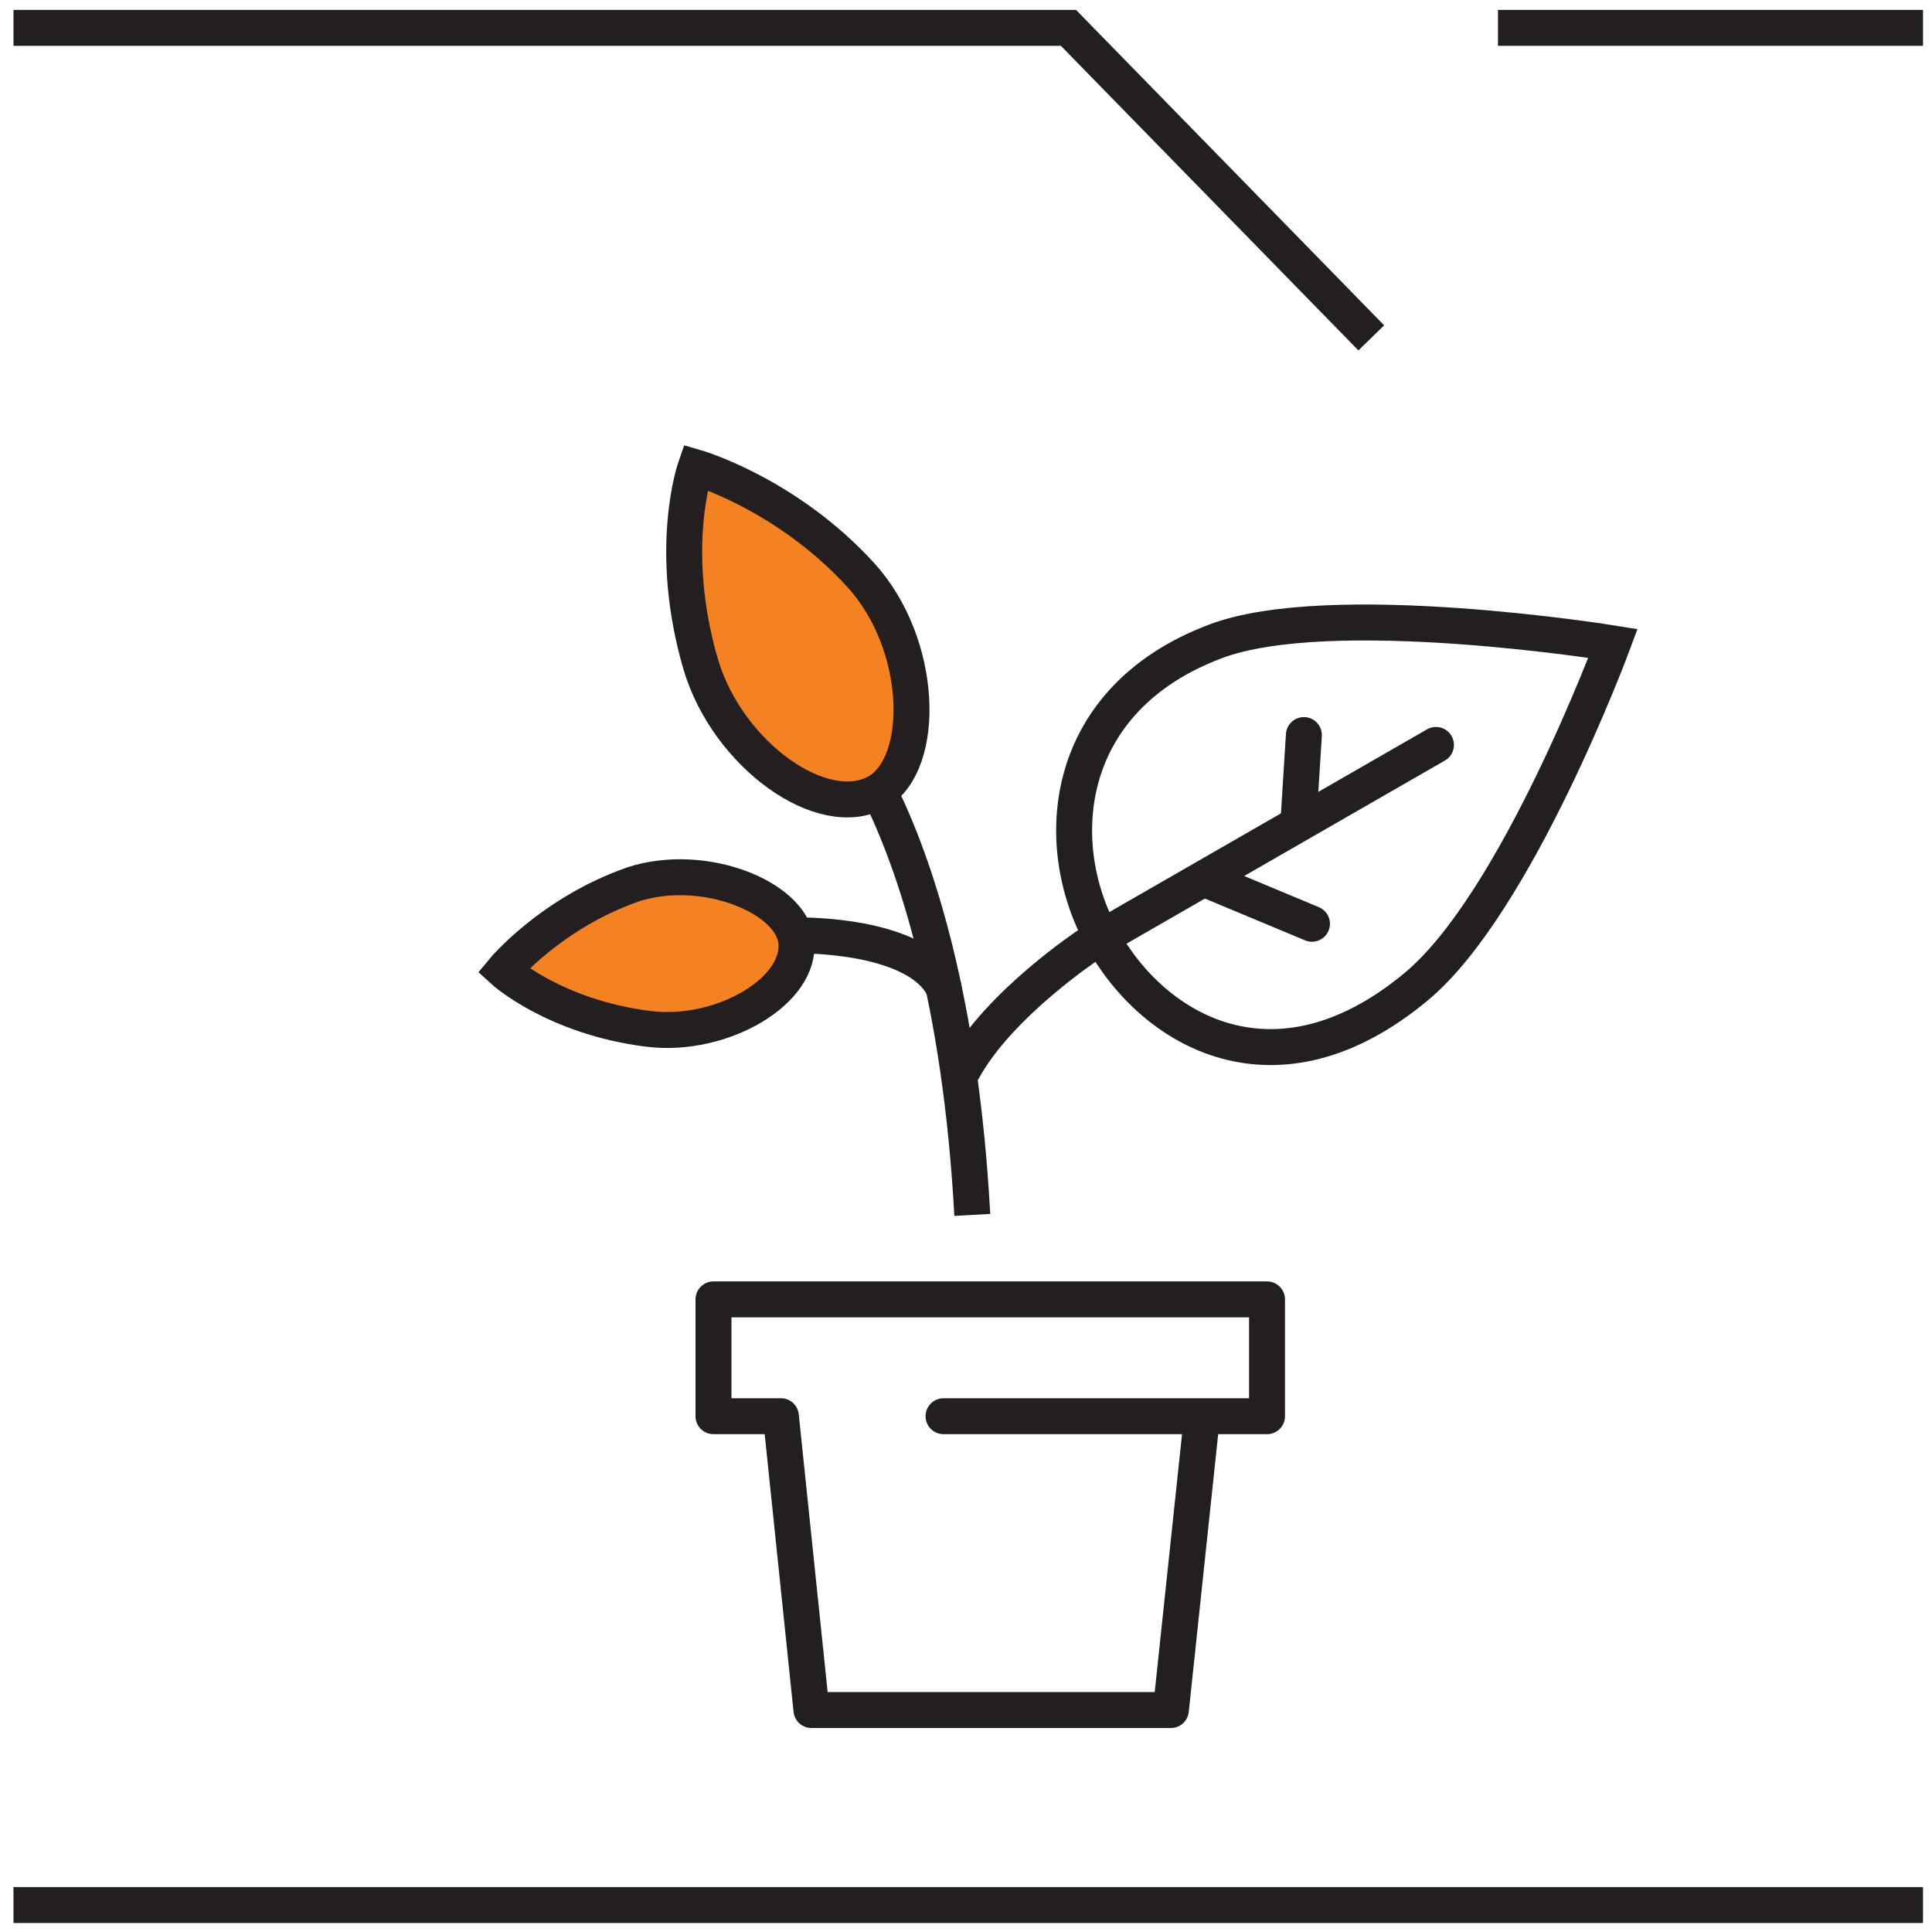
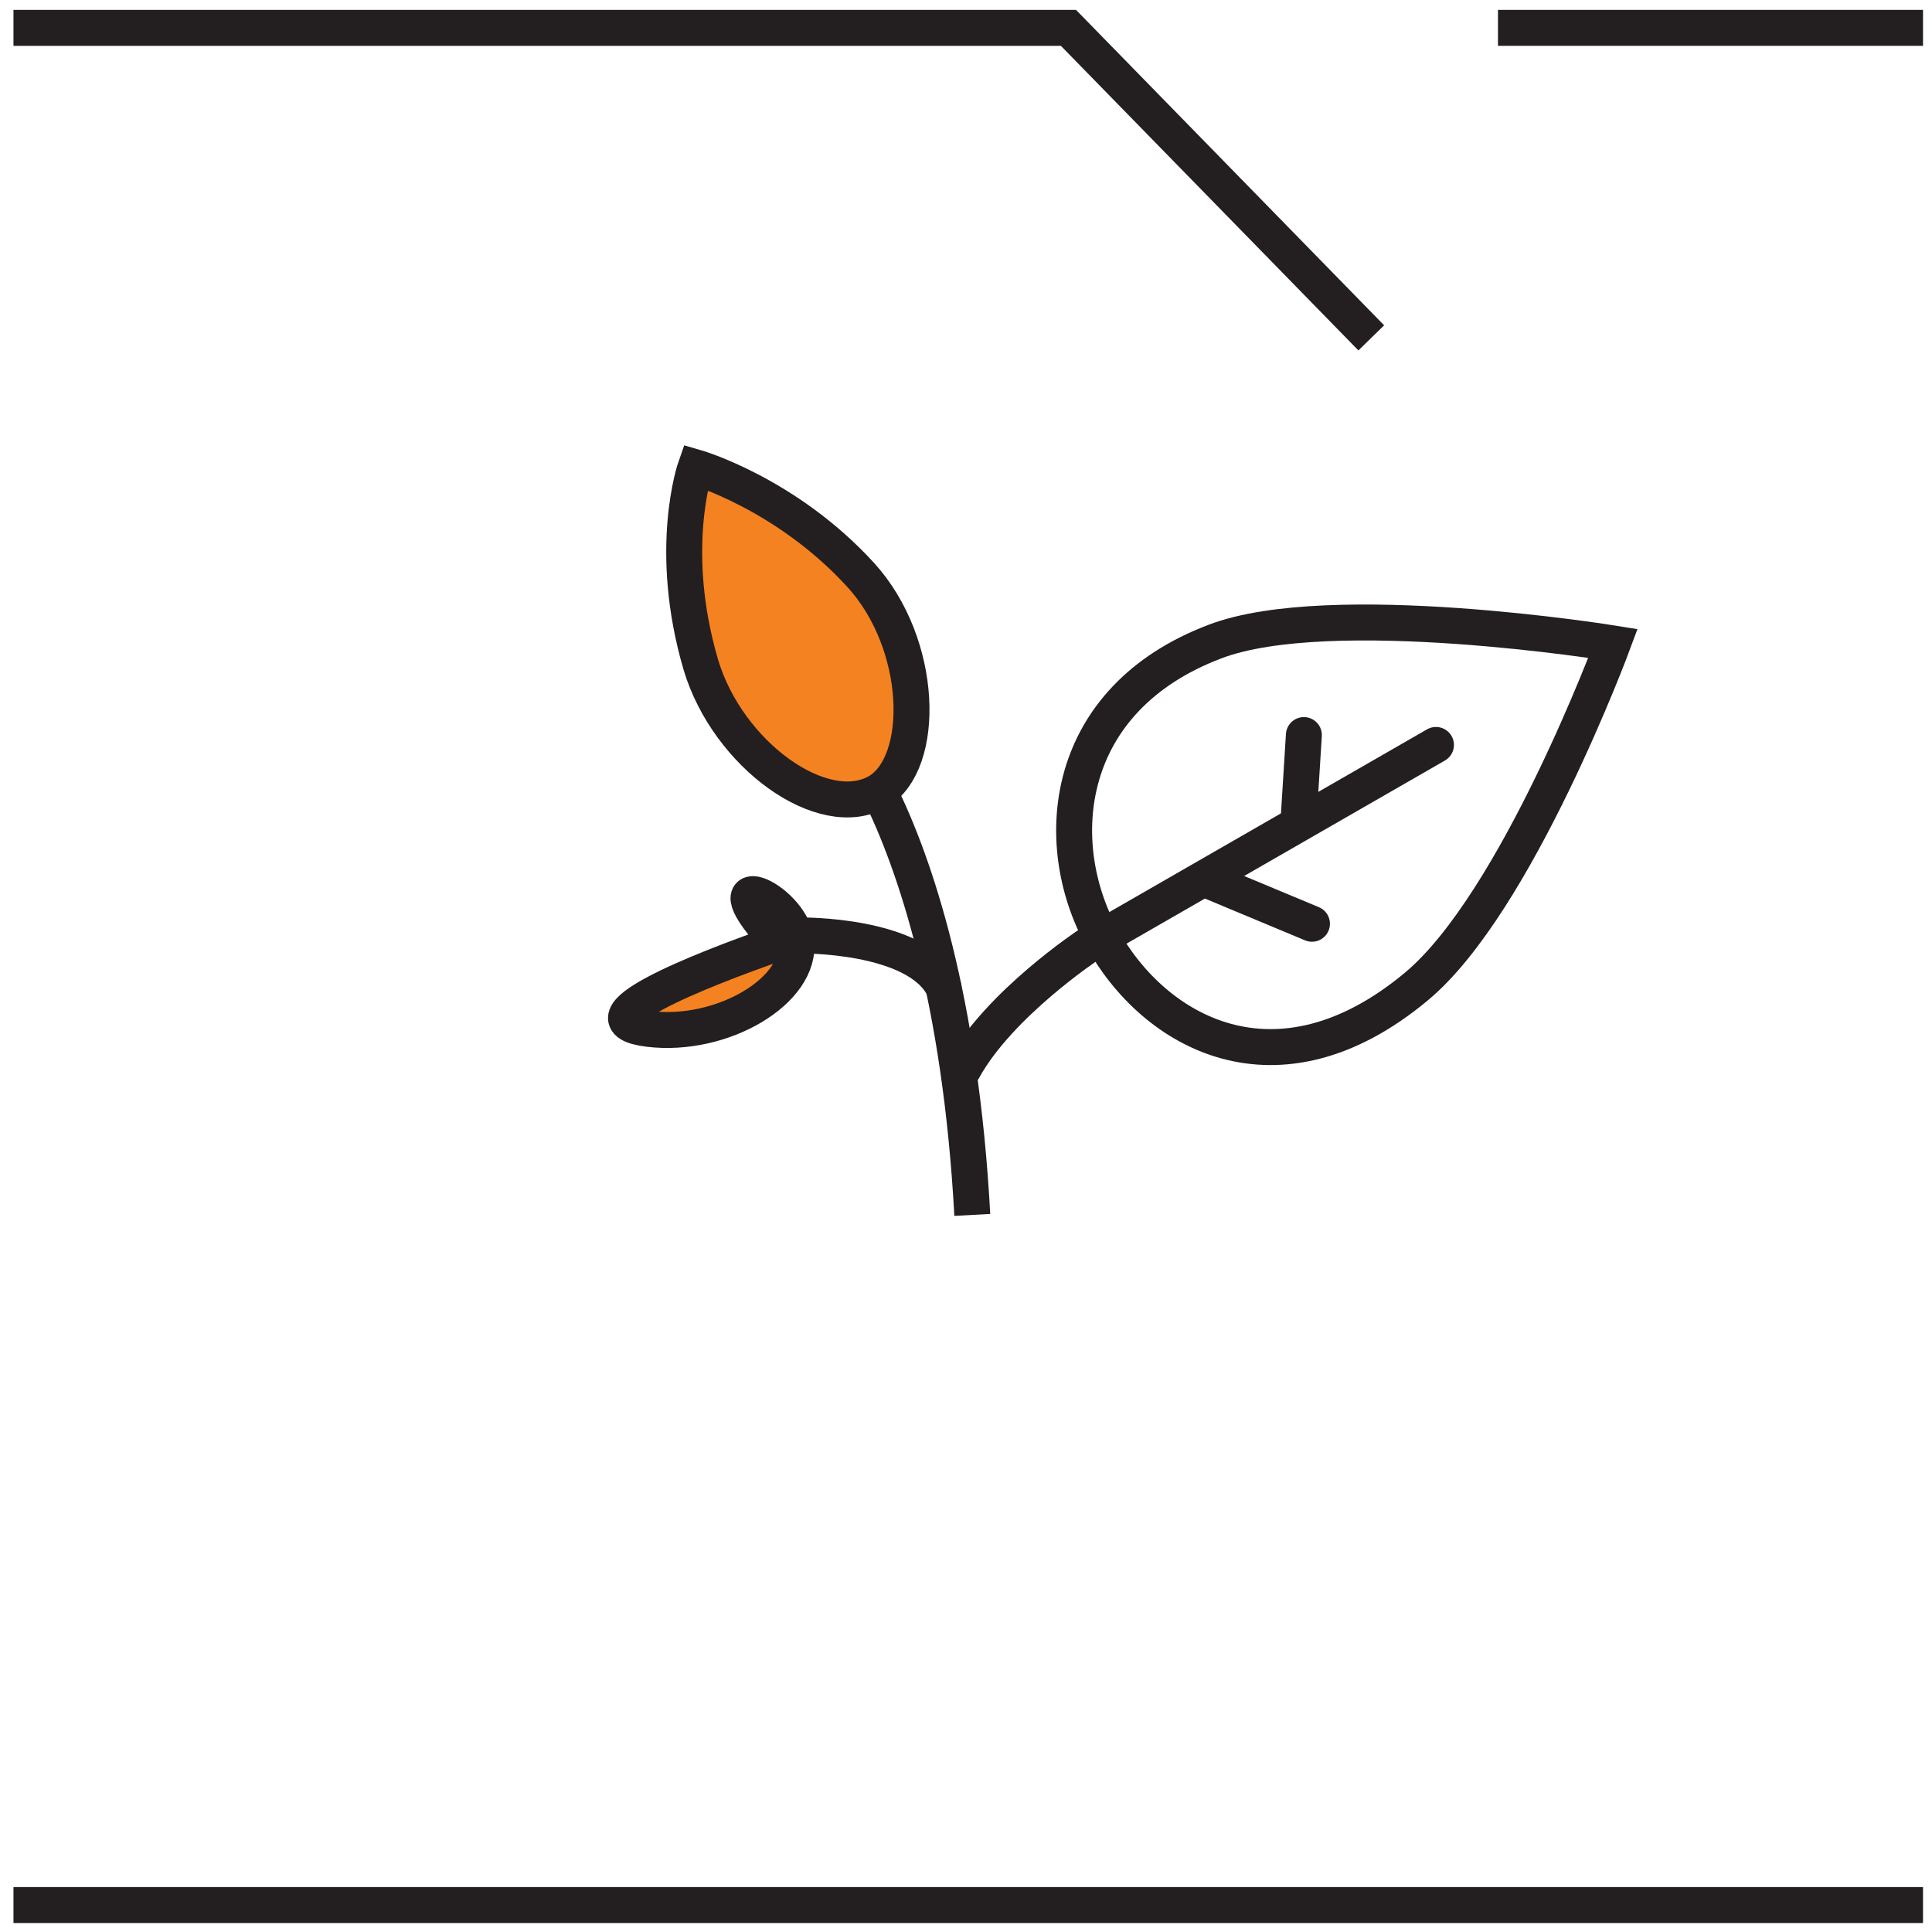
<svg xmlns="http://www.w3.org/2000/svg" version="1.1" id="Warstwa_1" x="0px" y="0px" width="215px" height="215px" viewBox="0 0 215 215" enable-background="new 0 0 215 215" xml:space="preserve">
  <g>
-     <polyline fill="none" stroke="#231F20" stroke-width="4" stroke-linecap="round" stroke-linejoin="round" stroke-miterlimit="10" points="   133.7,158.2 130.3,190.3 90.3,190.3 86.9,157.6 79.4,157.6 79.4,144.6 141,144.6 141,157.6 105,157.6  " />
    <path fill="none" stroke="#231F20" stroke-width="4" stroke-linejoin="round" stroke-miterlimit="10" d="M97.8,88   c4.1,8.2,9.1,23.3,10.4,47.2" />
    <path fill="none" stroke="#231F20" stroke-width="4" stroke-linecap="round" stroke-linejoin="round" stroke-miterlimit="10" d="   M89,104.1c0,0,13-0.2,16,5.8" />
    <path fill="#F58220" stroke="#231F20" stroke-width="4" stroke-linecap="round" stroke-miterlimit="10" d="M97.7,88.1   C91.6,91.6,81,84,78,74c-3.8-12.9-0.6-22-0.6-22s10.1,2.9,18.4,12C102.8,71.7,103.1,84.9,97.7,88.1z" />
-     <path fill="#F58220" stroke="#231F20" stroke-width="4" stroke-linecap="round" stroke-miterlimit="10" d="M88.6,104.7   c0.7,5.5-8.2,10.8-16.4,9.8c-10.5-1.3-16.2-6.5-16.2-6.5s5.3-6.4,14.5-9.6C78.3,95.9,88,99.8,88.6,104.7z" />
+     <path fill="#F58220" stroke="#231F20" stroke-width="4" stroke-linecap="round" stroke-miterlimit="10" d="M88.6,104.7   c0.7,5.5-8.2,10.8-16.4,9.8s5.3-6.4,14.5-9.6C78.3,95.9,88,99.8,88.6,104.7z" />
    <path fill="none" stroke="#231F20" stroke-width="4" stroke-linecap="round" stroke-miterlimit="10" d="M157.6,109.8   c-15.5,12.9-29.2,5.1-35-5.5c-5.8-10.6-4.3-26.5,12.6-32.9c12.8-4.9,44.3,0.2,44.3,0.2S168.8,100.5,157.6,109.8z" />
    <line fill="none" stroke="#231F20" stroke-width="4" stroke-linecap="round" stroke-linejoin="round" stroke-miterlimit="10" x1="134.5" y1="98" x2="146" y2="102.8" />
    <line fill="none" stroke="#231F20" stroke-width="4" stroke-linecap="round" stroke-linejoin="round" stroke-miterlimit="10" x1="144.5" y1="91.4" x2="145.1" y2="81.8" />
    <path fill="none" stroke="#231F20" stroke-width="4" stroke-linecap="round" stroke-linejoin="round" stroke-miterlimit="10" d="   M107.2,119c4-7.3,14-13.9,14-13.9l38.6-22.2" />
  </g>
  <g>
    <g>
      <polyline fill="none" stroke="#231F20" stroke-width="4" stroke-miterlimit="10" points="1.5,3.1 118.9,3.1 152.6,37.6   " />
      <line fill="none" stroke="#231F20" stroke-width="4" stroke-miterlimit="10" x1="166.7" y1="3.1" x2="214" y2="3.1" />
    </g>
    <line fill="none" stroke="#231F20" stroke-width="4" stroke-miterlimit="10" x1="1.5" y1="212" x2="214" y2="212" />
  </g>
</svg>